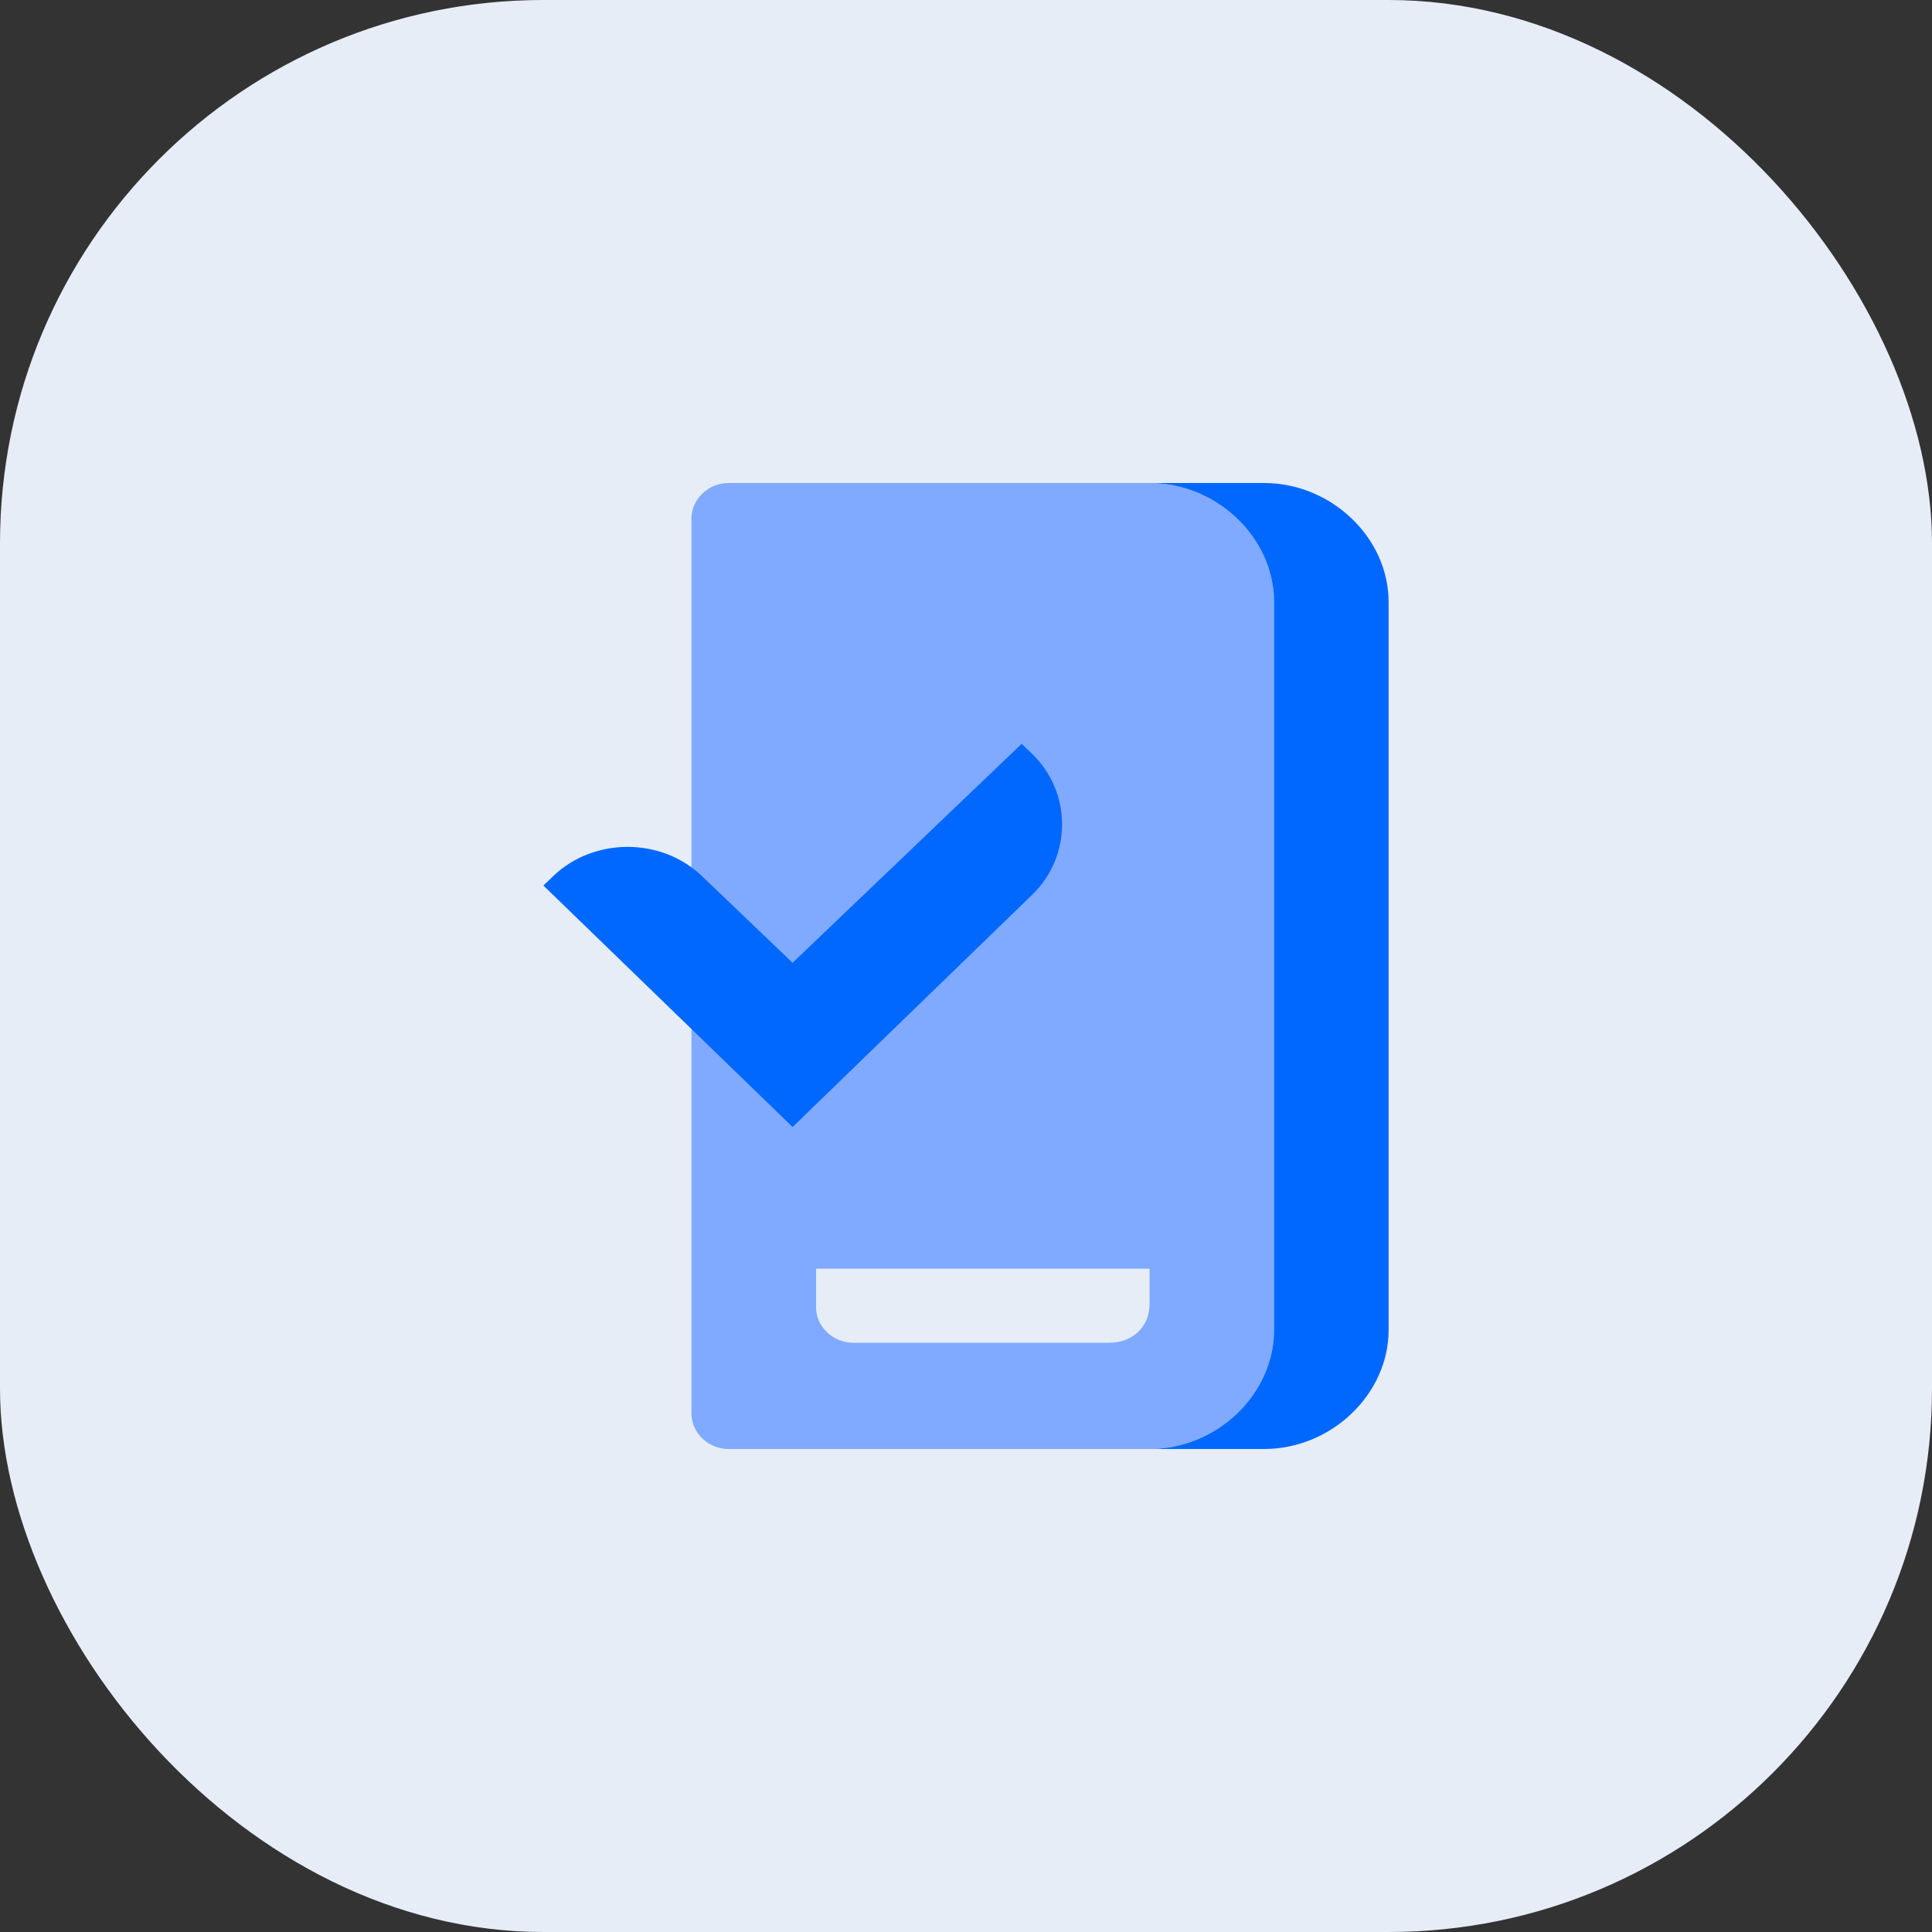
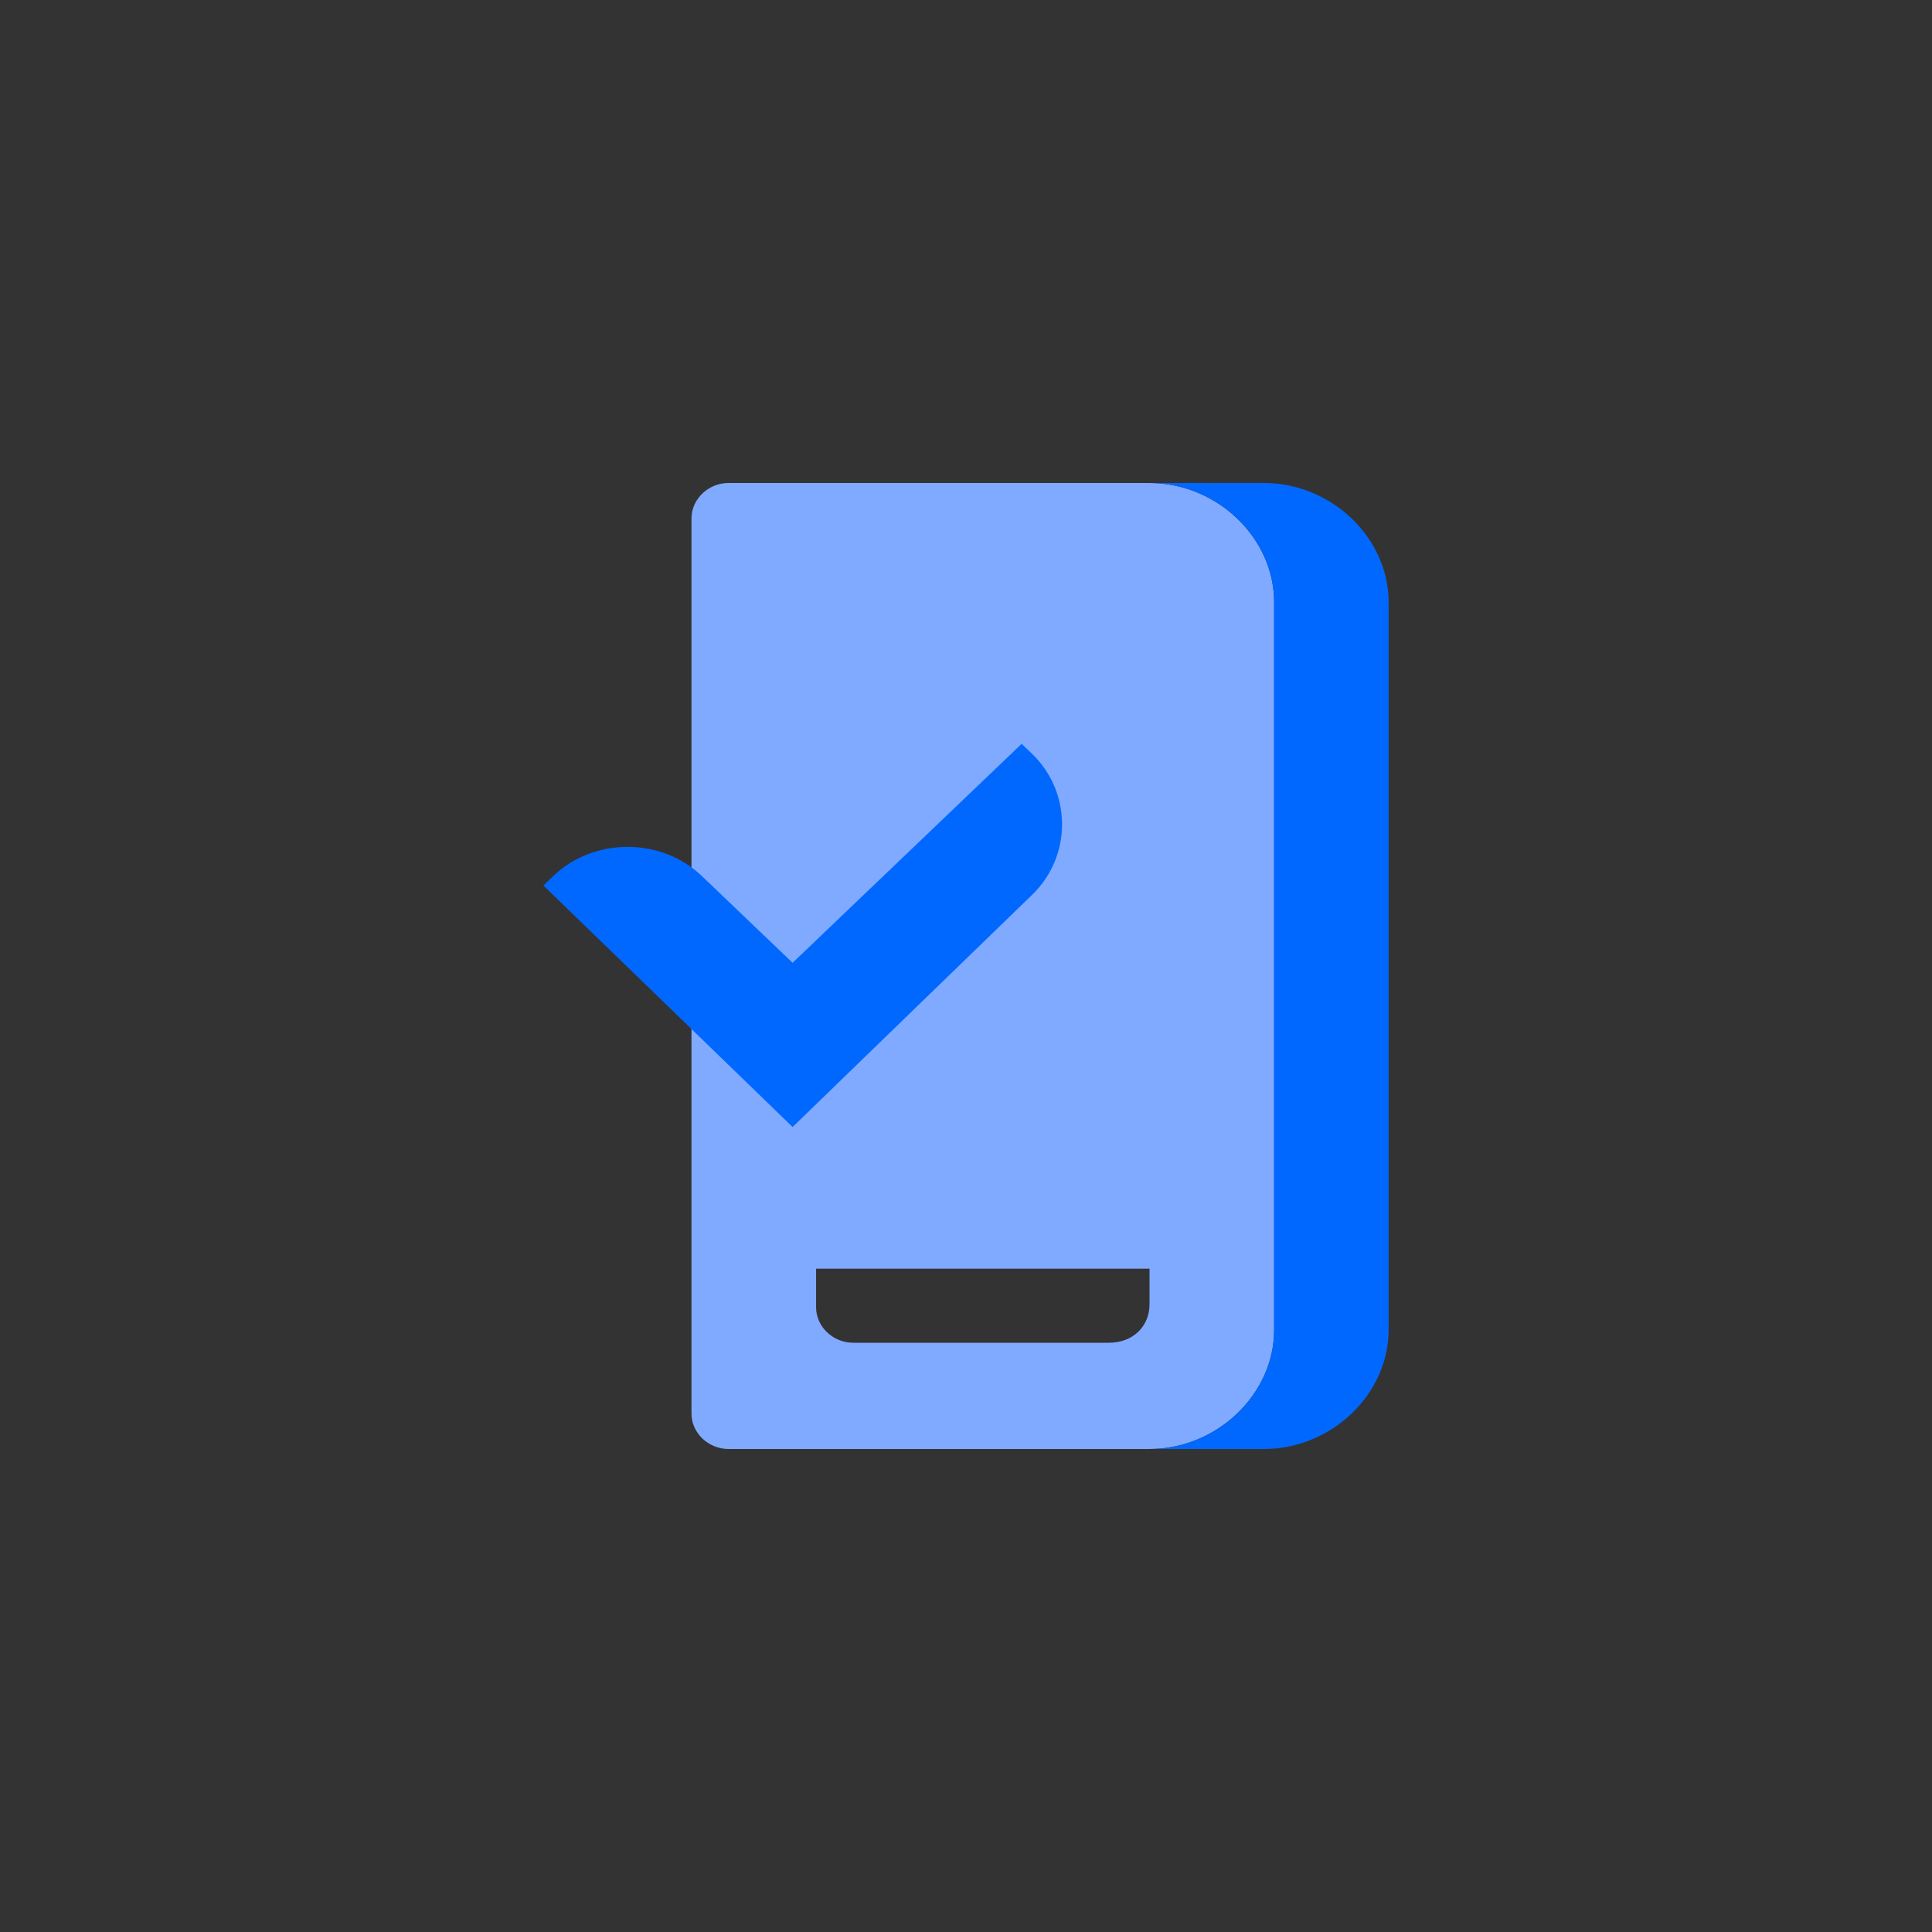
<svg xmlns="http://www.w3.org/2000/svg" width="64" height="64" viewBox="0 0 64 64" fill="none">
  <rect x="0" y="0" width="64" height="64" fill="#333333" stroke="none" />
-   <rect width="64" height="64" rx="18" fill="#E6EDF7" />
  <path d="M38.08 16H24.134C23.464 16 22.906 16.533 22.906 17.173V46.827C22.906 47.467 23.464 48 24.134 48H38.08C40.311 48 42.208 46.187 42.208 44.053V19.947C42.208 17.813 40.311 16 38.08 16ZM38.08 43.2C38.08 43.947 37.522 44.48 36.741 44.48H28.262C27.592 44.48 27.034 43.947 27.034 43.307V42.027H38.08V43.2Z" fill="#80AAFF" />
  <path d="M41.872 16H38.078C40.31 16 42.206 17.813 42.206 19.947V44.053C42.206 46.187 40.31 48 38.078 48H41.872C44.103 48 46 46.187 46 44.053V19.947C46 17.813 44.103 16 41.872 16Z" fill="#0068FF" />
  <path d="M18 29.334L18.335 29.014C19.674 27.734 21.905 27.734 23.244 29.014L26.256 31.894L33.843 24.641L34.178 24.961C35.517 26.241 35.517 28.374 34.178 29.654L26.256 37.334L18 29.334Z" fill="#0068FF" />
</svg>